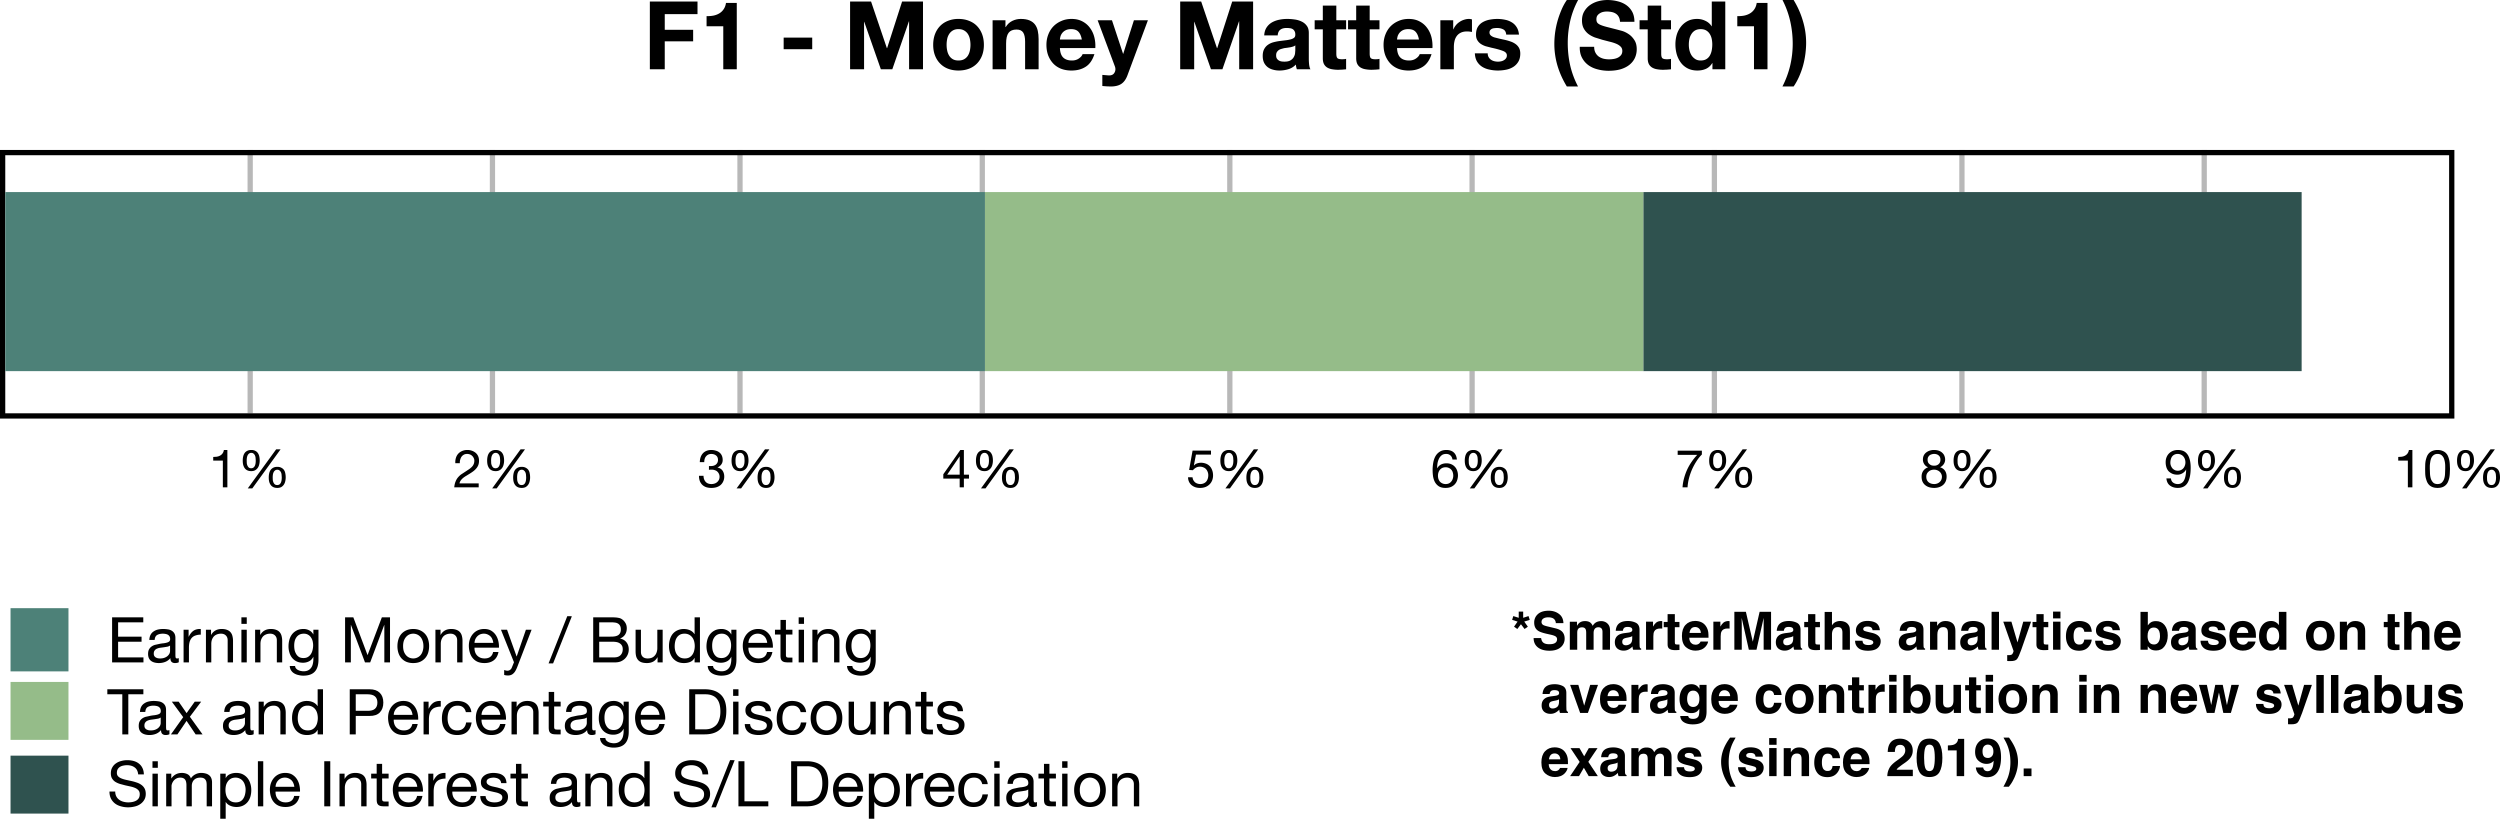
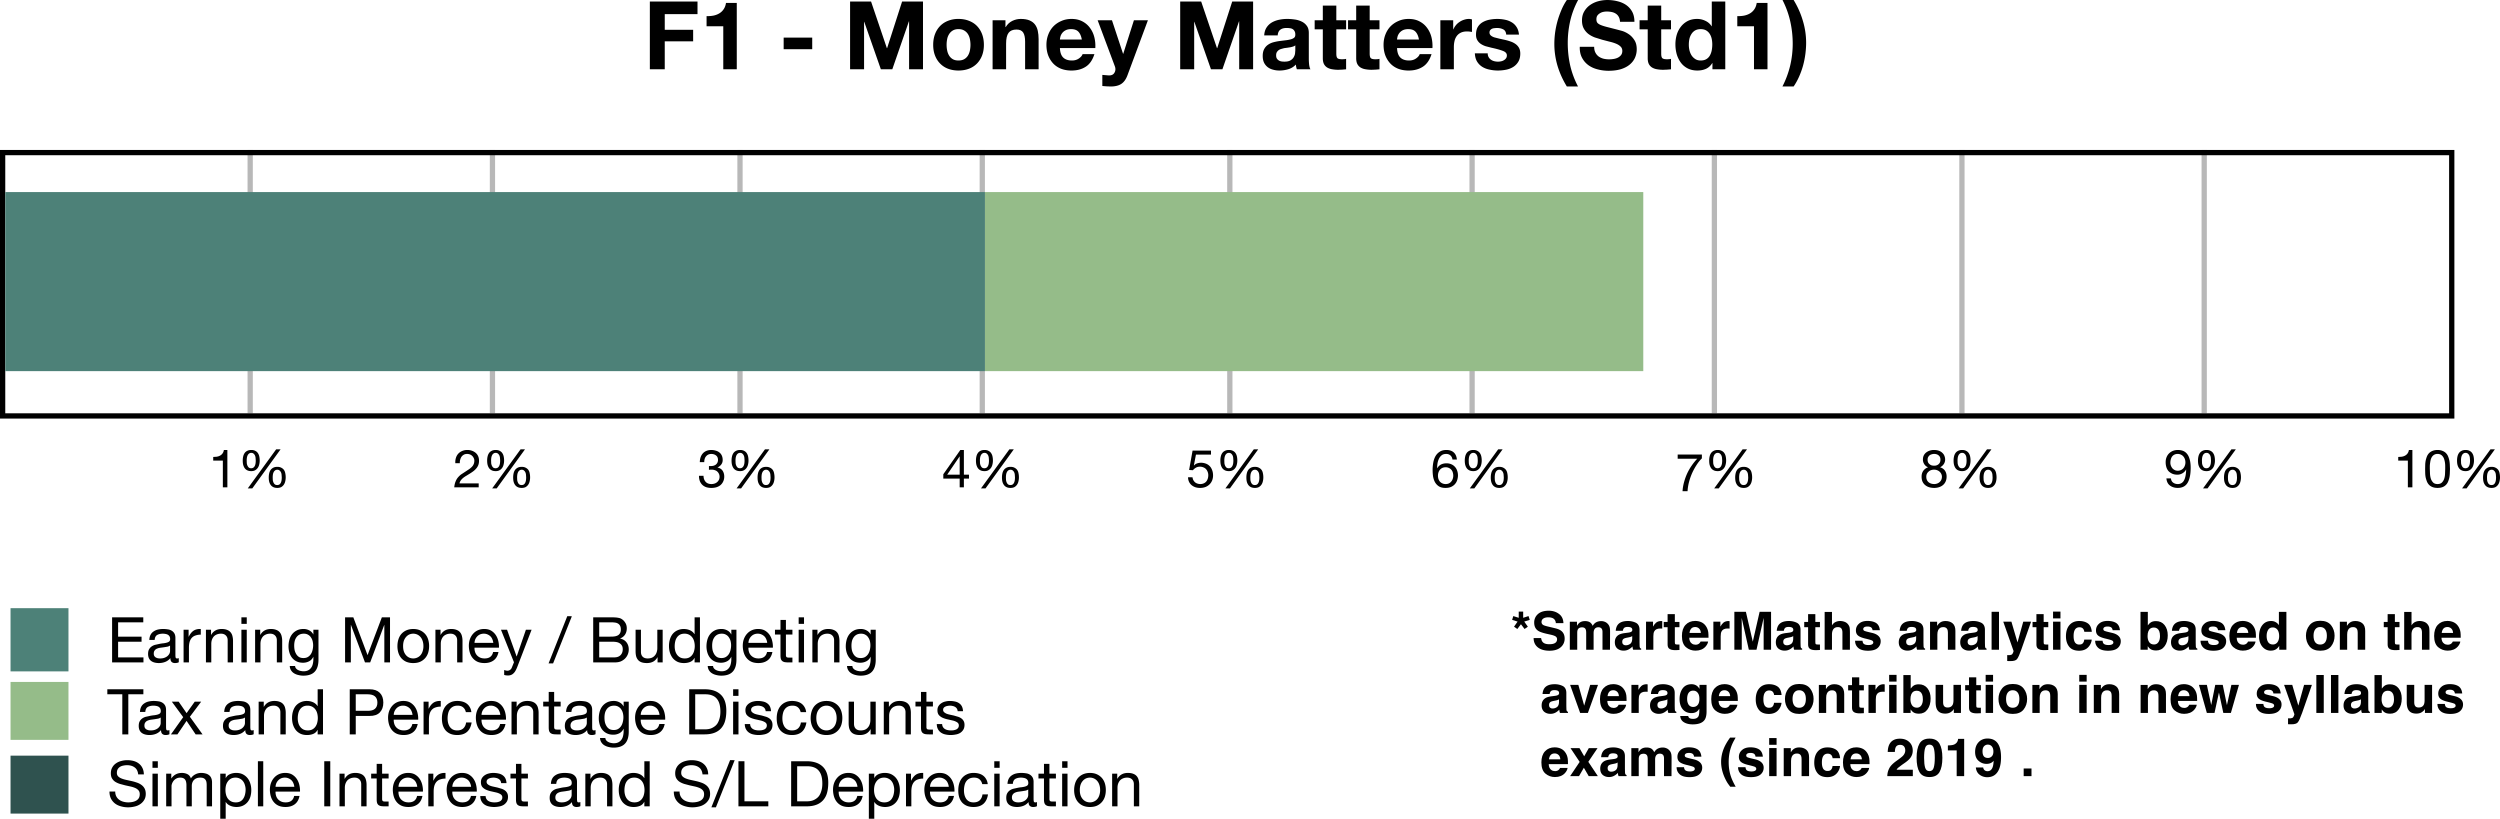
<svg xmlns="http://www.w3.org/2000/svg" width="632.881" height="207.272" viewBox="0 0 474.661 155.454">
  <style>.B{clip-rule:nonzero}.C{fill-rule:nonzero}.D{fill-opacity:1}</style>
  <defs>
    <path d="M2.875-7.609V0h1.141v-7.609h2.859v-.953H.031v.953zm0 0" id="A" />
    <path d="M6.266-.031c-.18.102-.422.156-.734.156-.262 0-.469-.074-.625-.219s-.234-.383-.234-.719c-.281.336-.609.574-.984.719S2.91.125 2.484.125c-.281 0-.547-.031-.797-.094s-.469-.16-.656-.297S.695-.578.594-.797.438-1.281.438-1.594c0-.352.055-.641.172-.859A1.65 1.65 0 0 1 1.078-3c.195-.145.422-.254.672-.328l.781-.172c.281-.062.547-.102.797-.125.25-.031.469-.07.656-.125.195-.051.352-.125.469-.219.113-.102.172-.254.172-.453 0-.219-.043-.395-.125-.531a.93.93 0 0 0-.328-.312 1.43 1.43 0 0 0-.453-.141c-.156-.031-.32-.047-.484-.047-.43 0-.789.086-1.078.25-.281.168-.437.48-.469.938H.672c.02-.383.098-.707.234-.969a1.7 1.7 0 0 1 .578-.641c.238-.164.508-.285.813-.359.313-.07.645-.109 1-.109a5.82 5.82 0 0 1 .828.063c.281.031.531.109.75.234.227.125.41.305.547.531.133.219.203.512.203.875v3.188c0 .242.016.418.047.531s.125.172.281.172c.082 0 .188-.02.313-.062zM4.609-3.203a1.38 1.38 0 0 1-.5.219l-.656.109-.703.094a2.33 2.33 0 0 0-.625.172c-.18.074-.324.188-.437.344-.117.148-.172.344-.172.594 0 .168.031.313.094.438.07.117.16.211.266.281a1.8 1.8 0 0 0 .375.156c.145.031.301.047.469.047.332 0 .617-.047.859-.141s.43-.207.578-.344c.156-.145.27-.297.344-.453a1.2 1.2 0 0 0 .109-.469zm0 0" id="B" />
    <path d="M.828-8.562V0h1.016v-8.562zm0 0" id="C" />
    <path d="M5.078-3.703H1.516a1.93 1.93 0 0 1 .141-.672c.094-.207.211-.391.359-.547a1.71 1.71 0 0 1 .547-.391 1.8 1.8 0 0 1 .719-.141c.258 0 .492.047.703.141.219.094.406.219.563.375s.273.344.359.563c.094.211.148.434.172.672zm.984 1.734H5.047c-.086.406-.266.715-.547.922-.273.199-.625.297-1.062.297-.336 0-.625-.055-.875-.172a1.83 1.83 0 0 1-.609-.453c-.156-.187-.273-.398-.344-.641a2.36 2.36 0 0 1-.094-.781h4.641a4.37 4.37 0 0 0-.109-1.187 3.39 3.39 0 0 0-.453-1.141c-.219-.352-.512-.645-.875-.875s-.824-.344-1.375-.344c-.418 0-.809.078-1.172.234a2.66 2.66 0 0 0-.922.672c-.262.293-.465.637-.609 1.031-.137.387-.203.813-.203 1.281.008.48.078.918.203 1.313s.313.742.563 1.031a2.49 2.49 0 0 0 .906.672c.363.156.797.234 1.297.234.707 0 1.289-.172 1.75-.516.469-.352.77-.879.906-1.578zm0 0" id="D" />
    <path d="M.938-8.562V0h5.953v-.953H2.078v-2.969h4.453v-.969H2.078v-2.719h4.781v-.953zm0 0" id="E" />
    <path d="M.734-6.203V0H1.75v-2.766c0-.395.035-.742.109-1.047.082-.312.211-.578.391-.797a1.55 1.55 0 0 1 .703-.484A2.88 2.88 0 0 1 4-5.266v-1.078c-.555-.02-1.012.09-1.375.328-.355.242-.656.617-.906 1.125h-.031v-1.312zm0 0" id="F" />
    <path d="M.766-6.203V0h1.016v-3.5c0-.281.035-.535.109-.766.082-.238.195-.445.344-.625.156-.176.348-.312.578-.406.227-.102.5-.156.813-.156.395 0 .703.117.922.344.227.219.344.523.344.906V0h1.016v-4.078c0-.332-.039-.633-.109-.906a1.69 1.69 0 0 0-.344-.719c-.168-.207-.391-.363-.672-.469-.273-.113-.609-.172-1.016-.172-.918 0-1.59.375-2.016 1.125h-.016v-.984zm0 0" id="G" />
    <path d="M1.844-7.312v-1.25H.828v1.25zM.828-6.203V0h1.016v-6.203zm0 0" id="H" />
    <path d="M6.125-.531v-5.672h-.969v.891h-.016c-.18-.344-.434-.598-.766-.766-.324-.176-.684-.266-1.078-.266-.531 0-.984.105-1.359.313a2.58 2.58 0 0 0-.891.781c-.219.313-.375.664-.469 1.047a4.77 4.77 0 0 0-.141 1.125 4.14 4.14 0 0 0 .172 1.219c.113.375.285.711.516 1a2.44 2.44 0 0 0 .859.672c.352.168.758.25 1.219.25.395 0 .77-.086 1.125-.266.363-.187.633-.473.813-.859h.016v.422a3.86 3.86 0 0 1-.109.938c-.062.289-.172.535-.328.734a1.52 1.52 0 0 1-.578.484c-.23.113-.512.172-.844.172-.168 0-.344-.023-.531-.062-.18-.031-.344-.09-.5-.172a1.22 1.22 0 0 1-.406-.312c-.105-.125-.164-.277-.172-.453H.672c.02.332.109.613.266.844.156.238.352.426.594.563.25.145.523.25.828.313a3.86 3.86 0 0 0 .875.109c1 0 1.727-.258 2.188-.766.469-.5.703-1.262.703-2.281zM3.266-.828c-.336 0-.617-.066-.844-.203-.219-.145-.398-.332-.531-.562a2.53 2.53 0 0 1-.297-.75c-.055-.281-.078-.562-.078-.844 0-.301.031-.586.094-.859a2.2 2.2 0 0 1 .328-.719c.145-.207.332-.375.563-.5.238-.125.52-.187.844-.187s.594.07.813.203c.227.125.41.297.547.516.145.211.25.445.313.703a3.42 3.42 0 0 1 .094.797c0 .293-.039.586-.109.875-.062.281-.168.539-.312.766a1.77 1.77 0 0 1-.578.563c-.23.137-.512.203-.844.203zm0 0" id="I" />
    <path d="M.953-8.562V0h1.094v-7.125h.016L4.734 0h.984l2.672-7.125h.016V0h1.078v-8.562H7.938L5.219-1.375 2.516-8.562zm0 0" id="J" />
    <path d="M1.516-3.094c0-.375.047-.707.141-1 .102-.289.242-.535.422-.734a1.75 1.75 0 0 1 .609-.469c.238-.102.488-.156.75-.156a1.84 1.84 0 0 1 .75.156 1.77 1.77 0 0 1 .625.469c.176.199.313.445.406.734.102.293.156.625.156 1a3.02 3.02 0 0 1-.156 1 1.99 1.99 0 0 1-.406.734 1.77 1.77 0 0 1-.625.453 1.78 1.78 0 0 1-.75.156 1.83 1.83 0 0 1-.75-.156c-.23-.102-.434-.254-.609-.453s-.32-.441-.422-.734c-.094-.289-.141-.625-.141-1zm-1.078 0c0 .461.063.887.188 1.281.125.387.313.727.563 1.016a2.69 2.69 0 0 0 .953.688 3.41 3.41 0 0 0 1.297.234c.5 0 .93-.078 1.297-.234.375-.164.691-.395.953-.687a2.81 2.81 0 0 0 .578-1.016c.125-.395.188-.82.188-1.281a4.25 4.25 0 0 0-.187-1.281c-.125-.395-.32-.738-.578-1.031a2.83 2.83 0 0 0-.953-.687c-.367-.164-.797-.25-1.297-.25-.48 0-.914.086-1.297.25a2.79 2.79 0 0 0-.953.688c-.25.293-.437.637-.562 1.031a4.25 4.25 0 0 0-.187 1.281zm0 0" id="K" />
    <path d="M3.203.828c-.117.301-.234.555-.359.766a1.87 1.87 0 0 1-.391.5c-.137.133-.293.234-.469.297-.168.063-.359.094-.578.094a2.43 2.43 0 0 1-.375-.031 1.26 1.26 0 0 1-.328-.078v-.937c.082.039.18.07.297.094a1.13 1.13 0 0 0 .297.047c.207 0 .379-.055.516-.156.145-.094.254-.23.328-.406l.422-1.047L.094-6.203H1.25l1.813 5.078h.016l1.75-5.078h1.078zm0 0" id="L" />
    <path d="M3.344-8.766L-.203.188h.859l3.563-8.953zm0 0" id="M" />
    <path d="M2.078-4.891v-2.719h2.281a4.98 4.98 0 0 1 .703.047c.219.023.41.086.578.188.164.094.297.23.391.406.102.18.156.418.156.719 0 .461-.148.805-.437 1.031-.281.219-.746.328-1.391.328zM.938-8.562V0h4.141c.426 0 .801-.066 1.125-.203.32-.145.594-.332.813-.562s.383-.488.5-.781.172-.594.172-.906c0-.531-.141-.977-.422-1.344-.281-.375-.687-.617-1.219-.734v-.016c.406-.156.719-.398.938-.734s.328-.727.328-1.187c0-.426-.102-.785-.297-1.078-.187-.301-.422-.535-.703-.703-.125-.082-.281-.145-.469-.187a5.77 5.77 0 0 0-.578-.094l-.641-.031h-.578zM2.078-.953v-2.969h2.609a3.91 3.91 0 0 1 .688.063c.227.043.426.121.594.234.176.105.316.25.422.438.102.18.156.406.156.688 0 .48-.148.859-.437 1.141-.281.273-.672.406-1.172.406zm0 0" id="N" />
    <path d="M5.906 0v-6.203H4.891v3.5a2.39 2.39 0 0 1-.125.781c-.074.23-.187.434-.344.609-.148.18-.336.32-.562.422-.23.094-.5.141-.812.141-.398 0-.711-.109-.937-.328-.219-.227-.328-.535-.328-.922v-4.203H.766v4.078c0 .336.031.641.094.922a1.86 1.86 0 0 0 .359.719c.164.199.383.352.656.453.281.102.625.156 1.031.156.457 0 .852-.09 1.188-.266s.609-.457.828-.844h.016V0zm0 0" id="O" />
    <path d="M1.516-3.047c0-.301.031-.598.094-.891s.164-.547.313-.766A1.62 1.62 0 0 1 2.5-5.25c.238-.133.531-.203.875-.203a1.83 1.83 0 0 1 .891.203c.25.137.453.313.609.531.156.211.27.461.344.75.07.281.109.574.109.875 0 .293-.039.578-.109.859-.062.273-.172.523-.328.75a1.68 1.68 0 0 1-.578.531c-.242.137-.531.203-.875.203-.336 0-.625-.062-.875-.187a1.81 1.81 0 0 1-.594-.516 2.19 2.19 0 0 1-.344-.734c-.074-.281-.109-.566-.109-.859zM6.313 0v-8.562H5.297v3.188h-.031c-.117-.187-.258-.344-.422-.469a1.99 1.99 0 0 0-.516-.297c-.18-.07-.359-.125-.547-.156s-.359-.047-.516-.047a2.84 2.84 0 0 0-1.25.266 2.55 2.55 0 0 0-.891.688c-.23.293-.402.637-.516 1.031-.117.387-.172.797-.172 1.234 0 .449.055.871.172 1.266.125.387.301.73.531 1.031.238.293.535.527.891.703.352.164.77.25 1.25.25.438 0 .832-.074 1.188-.219.363-.156.629-.406.797-.75h.031V0zm0 0" id="P" />
    <path d="M2.188-6.203v-1.859H1.156v1.859H.109v.906h1.047v3.938c0 .293.023.527.078.703A.86.86 0 0 0 1.5-.25a1.17 1.17 0 0 0 .469.203A4.14 4.14 0 0 0 2.641 0h.781v-.906h-.469a3.63 3.63 0 0 1-.391-.016C2.457-.93 2.379-.957 2.328-1s-.09-.094-.109-.156c-.023-.07-.031-.172-.031-.297v-3.844h1.234v-.906zm0 0" id="Q" />
    <path d="M2.438-3.266L.109 0h1.234l1.734-2.562L4.797 0h1.313L3.703-3.344l2.141-2.859H4.625L3.078-4.031l-1.5-2.172H.281zm0 0" id="R" />
    <path d="M2.078-4.469v-3.141h2.234c.645 0 1.117.137 1.422.406s.453.664.453 1.172-.152.902-.453 1.172-.777.402-1.422.391zM.938-8.562V0h1.141v-3.5h2.609c.863.012 1.516-.207 1.953-.656.445-.457.672-1.082.672-1.875 0-.801-.227-1.422-.672-1.859-.437-.445-1.09-.672-1.953-.672zm0 0" id="S" />
    <path d="M4.984-4.219h1.047c-.043-.363-.141-.676-.297-.937a2.09 2.09 0 0 0-.578-.672c-.23-.176-.5-.305-.812-.391-.305-.082-.633-.125-.984-.125-.492 0-.918.09-1.281.266a2.57 2.57 0 0 0-.922.703c-.242.293-.422.641-.547 1.047-.117.406-.172.84-.172 1.297 0 .469.055.902.172 1.297a2.85 2.85 0 0 0 .547 1c.25.273.555.484.922.641.363.145.785.219 1.266.219.789 0 1.414-.203 1.875-.609.457-.414.742-1.008.859-1.781H5.031c-.062.48-.242.855-.531 1.125-.281.262-.672.391-1.172.391-.324 0-.605-.062-.844-.187a1.7 1.7 0 0 1-.562-.516c-.137-.219-.242-.461-.312-.734-.062-.27-.094-.551-.094-.844 0-.301.031-.598.094-.891.063-.301.164-.562.313-.781.145-.227.344-.41.594-.547s.555-.203.922-.203c.438 0 .781.109 1.031.328.258.219.43.523.516.906zm0 0" id="T" />
    <path d="M2.078-.953v-6.656H4c.52 0 .961.078 1.328.234a2.07 2.07 0 0 1 .875.641c.227.281.395.625.5 1.031s.156.867.156 1.375c0 .523-.059.969-.172 1.344-.105.375-.242.688-.406.938a2.14 2.14 0 0 1-.578.578 2.84 2.84 0 0 1-.641.344 2.84 2.84 0 0 1-.625.141 3.79 3.79 0 0 1-.469.031zM.938-8.562V0h2.938c.707 0 1.32-.098 1.844-.297A3.2 3.2 0 0 0 7-1.156a3.48 3.48 0 0 0 .75-1.406c.156-.562.234-1.203.234-1.922 0-1.375-.355-2.395-1.062-3.062-.711-.676-1.727-1.016-3.047-1.016zm0 0" id="U" />
    <path d="M1.391-1.953H.375c.008.387.086.715.234.984.145.262.336.477.578.641s.516.281.828.344A4.47 4.47 0 0 0 3 .125a4.77 4.77 0 0 0 .938-.094 2.41 2.41 0 0 0 .859-.297 1.89 1.89 0 0 0 .609-.609c.156-.25.234-.562.234-.937 0-.289-.059-.535-.172-.734-.117-.207-.266-.375-.453-.5a2.22 2.22 0 0 0-.656-.312l-.75-.219-.719-.156c-.242-.051-.461-.113-.656-.187-.187-.082-.344-.18-.469-.297a.56.56 0 0 1-.187-.437c0-.156.039-.285.125-.391s.188-.18.313-.234a1.4 1.4 0 0 1 .422-.125c.156-.031.313-.047.469-.047a2.01 2.01 0 0 1 .484.063 1.38 1.38 0 0 1 .453.172c.145.086.258.195.344.328.082.125.133.289.156.484h1.016c-.023-.375-.102-.687-.234-.937s-.32-.445-.547-.594c-.23-.156-.496-.258-.797-.312a4.66 4.66 0 0 0-.969-.094 3.4 3.4 0 0 0-.828.109 2.21 2.21 0 0 0-.734.313 1.74 1.74 0 0 0-.547.547C.566-5.156.5-4.891.5-4.578c0 .398.098.711.297.938.207.219.457.391.75.516a5.18 5.18 0 0 0 .984.297l.969.219c.301.086.551.195.75.328a.67.67 0 0 1 .313.594c0 .199-.055.359-.156.484-.094.125-.215.219-.359.281a2.26 2.26 0 0 1-.484.141c-.18.023-.344.031-.5.031a2.83 2.83 0 0 1-.609-.062c-.199-.039-.375-.109-.531-.203s-.281-.219-.375-.375-.148-.344-.156-.562zm0 0" id="V" />
    <path d="M5.891-6.062h1.078c-.012-.469-.102-.867-.266-1.203a2.36 2.36 0 0 0-.672-.844c-.281-.227-.617-.395-1-.5-.375-.102-.781-.156-1.219-.156a4.34 4.34 0 0 0-1.141.156c-.375.094-.711.246-1 .453a2.22 2.22 0 0 0-.703.781c-.18.313-.266.684-.266 1.109 0 .398.078.727.234.984s.363.477.625.641c.258.156.551.289.875.391l1 .266 1 .219a4.98 4.98 0 0 1 .891.281c.258.117.469.266.625.453.156.18.234.418.234.719 0 .313-.062.57-.187.766a1.34 1.34 0 0 1-.5.469c-.211.117-.445.199-.703.25s-.523.078-.781.078c-.312 0-.625-.039-.937-.125-.305-.082-.57-.207-.797-.375s-.414-.379-.547-.641-.203-.566-.203-.922H.438c0 .512.094.961.281 1.344.195.375.457.688.781.938.32.242.695.418 1.125.531.426.125.879.188 1.359.188A5.16 5.16 0 0 0 5.172.047c.395-.082.75-.227 1.063-.437.32-.207.582-.473.781-.797.207-.32.313-.711.313-1.172 0-.414-.078-.766-.234-1.047s-.367-.508-.625-.687c-.262-.187-.559-.332-.891-.437-.324-.113-.656-.207-1-.281l-1-.219c-.324-.07-.617-.16-.875-.266s-.469-.238-.625-.406-.234-.379-.234-.641c0-.281.051-.516.156-.703.113-.187.258-.336.438-.453a1.85 1.85 0 0 1 .625-.234c.227-.051.461-.078.703-.078.594 0 1.078.141 1.453.422.383.273.609.715.672 1.328zm0 0" id="W" />
    <path d="M.766-6.203V0h1.016v-3.859c0-.125.031-.273.094-.453a1.97 1.97 0 0 1 .281-.516c.133-.176.305-.32.516-.437.219-.125.473-.187.766-.187.238 0 .43.039.578.109.145.063.258.156.344.281a1.05 1.05 0 0 1 .188.438 2.48 2.48 0 0 1 .063.563V0h1.016v-3.859c0-.477.141-.863.422-1.156.289-.289.691-.437 1.203-.437.25 0 .453.039.609.109s.273.172.359.297a1.05 1.05 0 0 1 .188.438c.031.168.047.352.047.547V0h1.016v-4.547c0-.32-.055-.598-.156-.828-.094-.227-.234-.41-.422-.547-.18-.145-.391-.25-.641-.312a3.11 3.11 0 0 0-.844-.109 2.31 2.31 0 0 0-1.125.281 2.11 2.11 0 0 0-.828.766c-.125-.383-.344-.656-.656-.812s-.664-.234-1.047-.234c-.867 0-1.531.352-2 1.047h-.016v-.906zm0 0" id="X" />
    <path d="M.797-6.203v8.563h1.031V-.828h.016c.113.188.254.344.422.469.164.117.336.211.516.281a2.75 2.75 0 0 0 .563.156c.188.031.359.047.516.047.469 0 .879-.086 1.234-.25a2.53 2.53 0 0 0 .891-.687c.238-.289.414-.629.531-1.016.113-.395.172-.812.172-1.25 0-.445-.062-.863-.187-1.25-.117-.395-.293-.738-.531-1.031a2.71 2.71 0 0 0-.891-.719c-.355-.176-.773-.266-1.25-.266a2.97 2.97 0 0 0-1.187.234c-.367.156-.633.406-.797.75h-.016v-.844zm4.813 3.047c0 .305-.039.602-.109.891-.062.281-.168.539-.312.766-.137.23-.324.414-.562.547s-.531.203-.875.203c-.355 0-.656-.066-.906-.203a1.79 1.79 0 0 1-.609-.516c-.156-.219-.273-.469-.344-.75-.074-.289-.109-.586-.109-.891 0-.289.031-.57.094-.844.07-.281.188-.531.344-.75a1.77 1.77 0 0 1 .594-.547c.238-.133.531-.203.875-.203.32 0 .602.07.844.203a1.63 1.63 0 0 1 .609.516c.156.211.27.453.344.734a2.92 2.92 0 0 1 .125.844zm0 0" id="Y" />
    <path d="M.984-8.562V0h1.141v-8.562zm0 0" id="Z" />
    <path d="M.938-8.562V0h5.672v-.953H2.078v-7.609zm0 0" id="a" />
    <path d="M3.391-2.406H1.016l2.359-3.469h.016zm.797 0v-4.687h-.672L.281-2.484v.828h3.109V0h.797v-1.656h.969v-.75zm0 0" id="b" />
    <path d="M1.313-3.484v-.578a5.74 5.74 0 0 1 .063-.625c.031-.219.07-.426.125-.625a1.86 1.86 0 0 1 .25-.516c.113-.156.254-.281.422-.375s.367-.141.609-.141.441.047.609.141.301.219.406.375a1.51 1.51 0 0 1 .25.516 3.94 3.94 0 0 1 .141.625c.031.211.047.418.047.625v.578l-.031.891c-.012.336-.062.648-.156.938a1.74 1.74 0 0 1-.437.734c-.199.199-.477.297-.828.297-.367 0-.648-.098-.844-.297-.199-.207-.344-.453-.437-.734-.086-.289-.137-.602-.156-.937l-.031-.891zm-.891 0l.016.813c.008.281.039.559.094.828.063.262.141.512.234.75.102.242.238.449.406.625.176.18.395.32.656.422.27.102.586.156.953.156.375 0 .691-.055.953-.156a1.73 1.73 0 0 0 .641-.422c.176-.176.313-.383.406-.625a3.99 3.99 0 0 0 .234-.75c.051-.27.082-.547.094-.828l.031-.812-.031-.797a5.84 5.84 0 0 0-.094-.828c-.055-.27-.133-.523-.234-.766a1.86 1.86 0 0 0-.406-.625c-.168-.176-.387-.316-.656-.422-.262-.113-.574-.172-.937-.172s-.684.059-.953.172a1.94 1.94 0 0 0-.656.422 2.13 2.13 0 0 0-.406.625c-.094.242-.172.496-.234.766a4.89 4.89 0 0 0-.094.828l-.016.797zm0 0" id="c" />
    <path d="M1.672-5.078a3.47 3.47 0 0 1 .031-.484 1.73 1.73 0 0 1 .125-.469.91.91 0 0 1 .266-.359c.113-.102.266-.156.453-.156s.332.055.438.156a.95.95 0 0 1 .266.359c.063.148.098.305.109.469l.031.469c0 .156-.012.324-.031.5a1.8 1.8 0 0 1-.125.469.92.92 0 0 1-.266.359c-.117.094-.266.141-.453.141s-.34-.047-.453-.141c-.105-.102-.187-.223-.25-.359a1.66 1.66 0 0 1-.125-.469l-.016-.484zm-.75.016c0 .273.023.527.078.766.063.242.156.453.281.641a1.26 1.26 0 0 0 .5.422c.207.105.461.156.766.156.289 0 .535-.055.734-.172a1.49 1.49 0 0 0 .484-.437 1.76 1.76 0 0 0 .281-.641c.063-.25.094-.504.094-.766 0-.27-.027-.523-.078-.766a1.76 1.76 0 0 0-.266-.641c-.117-.176-.277-.316-.484-.422-.199-.113-.453-.172-.766-.172s-.574.059-.781.172c-.211.105-.375.25-.5.438s-.215.406-.266.656c-.055.242-.078.496-.078.766zm5.688 3.188a3.47 3.47 0 0 1 .031-.484 1.53 1.53 0 0 1 .125-.469.91.91 0 0 1 .266-.359c.113-.102.266-.156.453-.156s.332.055.438.156a.95.95 0 0 1 .266.359c.063.137.098.293.109.469l.031.469c0 .156-.012.324-.031.5a1.8 1.8 0 0 1-.125.469.92.92 0 0 1-.266.359c-.117.086-.266.125-.453.125S7.113-.484 7-.578a.97.97 0 0 1-.25-.359 1.66 1.66 0 0 1-.125-.469l-.016-.469zm-.75.016c0 .273.023.527.078.766a1.87 1.87 0 0 0 .281.625 1.26 1.26 0 0 0 .5.422c.207.102.461.156.766.156.289 0 .535-.055.734-.156a1.49 1.49 0 0 0 .484-.437 1.76 1.76 0 0 0 .281-.641c.063-.25.094-.504.094-.766 0-.27-.027-.523-.078-.766-.043-.25-.125-.461-.25-.641s-.293-.316-.5-.422c-.199-.113-.453-.172-.766-.172s-.574.059-.781.172c-.199.105-.367.25-.5.438-.125.188-.215.406-.266.656-.055.242-.078.496-.078.766zm1.406-5.359L1.875.203h.859l5.375-7.422zm0 0" id="d" />
    <path d="M.438-4.578h.859a2.08 2.08 0 0 1 .063-.641 1.9 1.9 0 0 1 .234-.562c.113-.164.258-.301.438-.406s.391-.156.641-.156c.188 0 .363.031.531.094a1.23 1.23 0 0 1 .422.266 1.33 1.33 0 0 1 .297.406c.082.156.125.328.125.516 0 .25-.043.469-.125.656a1.51 1.51 0 0 1-.344.516 3.57 3.57 0 0 1-.562.469l-.781.516-.719.469c-.219.168-.422.367-.609.594-.18.219-.324.48-.437.781C.352-.77.273-.414.234 0h4.641v-.75H1.234c.039-.219.125-.41.25-.578.133-.176.289-.336.469-.484a5.33 5.33 0 0 1 .609-.406l.656-.406c.219-.133.43-.281.641-.437a3.28 3.28 0 0 0 .547-.516c.164-.187.297-.398.391-.641s.141-.516.141-.828c0-.332-.059-.625-.172-.875a1.73 1.73 0 0 0-.484-.641 2.27 2.27 0 0 0-.703-.391c-.262-.094-.547-.141-.859-.141a2.38 2.38 0 0 0-1 .203c-.293.125-.539.297-.734.516s-.344.484-.437.797c-.094.305-.133.637-.109 1zm0 0" id="e" />
-     <path d="M5.094-6.234v-.734H.5v.797h3.719c-.375.398-.727.828-1.047 1.297-.324.461-.609.953-.859 1.484-.242.523-.437 1.07-.594 1.641-.156.563-.258 1.148-.297 1.75h.953a8.99 8.99 0 0 1 .266-1.703c.156-.594.352-1.164.594-1.719.25-.551.531-1.066.844-1.547.313-.488.648-.91 1.016-1.266zm0 0" id="f" />
+     <path d="M5.094-6.234H.5v.797h3.719c-.375.398-.727.828-1.047 1.297-.324.461-.609.953-.859 1.484-.242.523-.437 1.07-.594 1.641-.156.563-.258 1.148-.297 1.75h.953a8.99 8.99 0 0 1 .266-1.703c.156-.594.352-1.164.594-1.719.25-.551.531-1.066.844-1.547.313-.488.648-.91 1.016-1.266zm0 0" id="f" />
    <path d="M1.344-1.703H.484c.051.605.273 1.059.672 1.359s.891.453 1.484.453c.863 0 1.488-.328 1.875-.984s.578-1.598.578-2.828c0-.664-.07-1.219-.203-1.656-.125-.437-.297-.781-.516-1.031a1.82 1.82 0 0 0-.766-.547c-.293-.102-.605-.156-.937-.156a2.6 2.6 0 0 0-.953.172c-.281.117-.527.277-.734.484-.199.199-.355.438-.469.719s-.172.594-.172.938.047.668.141.969c.094.293.234.543.422.75.195.199.438.359.719.484.281.117.598.172.953.172.344 0 .66-.086.953-.266a1.74 1.74 0 0 0 .688-.719l.016.016c-.023.93-.164 1.621-.422 2.078a1.27 1.27 0 0 1-1.172.672c-.344 0-.641-.094-.891-.281-.242-.187-.375-.453-.406-.797zm2.75-3.016a1.67 1.67 0 0 1-.109.594c-.062.188-.156.355-.281.5a1.26 1.26 0 0 1-.469.344c-.18.086-.375.125-.594.125-.211 0-.402-.039-.578-.125-.168-.082-.312-.191-.437-.328a1.81 1.81 0 0 1-.281-.484c-.074-.187-.109-.375-.109-.562 0-.219.023-.426.078-.625a1.69 1.69 0 0 1 .234-.547c.113-.156.258-.281.438-.375a1.35 1.35 0 0 1 .641-.141c.238 0 .445.047.625.141.188.086.344.203.469.359A1.5 1.5 0 0 1 4-5.328c.063.188.094.391.094.609zm0 0" id="g" />
    <path d="M3.563 0v-7.094h-.656c-.043.273-.133.496-.266.672-.125.168-.281.305-.469.406-.18.094-.383.164-.609.203-.219.031-.449.047-.687.047v.688h1.828V0zm0 0" id="h" />
    <path d="M2.188-4.047v.719a3.99 3.99 0 0 1 .5-.031c.219 0 .414.031.594.094.188.055.344.137.469.25.133.117.242.262.328.438.082.168.125.359.125.578 0 .211-.043.402-.125.578-.086.168-.199.313-.344.438a1.42 1.42 0 0 1-.484.266 1.87 1.87 0 0 1-.594.094c-.48 0-.852-.145-1.109-.437-.25-.289-.383-.664-.391-1.125H.297a2.86 2.86 0 0 0 .156.984c.113.281.27.523.469.719.207.199.457.352.75.453.301.094.629.141.984.141.332 0 .645-.043.938-.125.301-.094.563-.227.781-.406a1.97 1.97 0 0 0 .516-.687c.133-.27.203-.582.203-.937 0-.426-.105-.797-.312-1.109s-.531-.516-.969-.609v-.016a1.79 1.79 0 0 0 .703-.547 1.39 1.39 0 0 0 .281-.859c0-.332-.059-.617-.172-.859a1.45 1.45 0 0 0-.453-.578c-.187-.156-.418-.27-.687-.344-.262-.082-.543-.125-.844-.125-.355 0-.668.059-.937.172s-.496.273-.672.469-.32.438-.422.719a3.18 3.18 0 0 0-.156.938h.844c0-.207.023-.406.078-.594a1.22 1.22 0 0 1 .25-.484 1.25 1.25 0 0 1 .422-.344 1.32 1.32 0 0 1 .594-.125c.363 0 .664.102.906.297.238.188.359.469.359.844 0 .188-.039.355-.109.5a1.12 1.12 0 0 1-.297.375c-.125.094-.273.168-.437.219a2.07 2.07 0 0 1-.516.063h-.172-.109-.078zm0 0" id="i" />
    <path d="M4.703-6.219v-.75h-3.5L.547-3.297l.719.047c.164-.195.359-.359.578-.484s.469-.187.75-.187c.238 0 .457.043.656.125.195.074.363.184.5.328a1.64 1.64 0 0 1 .313.516 1.67 1.67 0 0 1 .125.641c0 .281-.043.527-.125.734a1.52 1.52 0 0 1-.312.531c-.137.137-.297.242-.484.313s-.383.109-.578.109a1.71 1.71 0 0 1-.578-.094 1.38 1.38 0 0 1-.469-.266 1.74 1.74 0 0 1-.312-.422c-.074-.156-.117-.32-.125-.5H.344c.008.313.07.602.188.859.125.25.289.465.5.641a2.32 2.32 0 0 0 .719.391 2.93 2.93 0 0 0 .859.125 2.83 2.83 0 0 0 1.078-.187c.313-.133.57-.312.781-.531a2.21 2.21 0 0 0 .469-.75c.102-.289.156-.582.156-.875 0-.406-.062-.758-.187-1.062-.117-.312-.277-.566-.484-.766-.211-.207-.453-.359-.734-.453-.281-.102-.578-.156-.891-.156a2.34 2.34 0 0 0-.734.125 1.28 1.28 0 0 0-.578.391l-.031-.031.391-2.031zm0 0" id="j" />
    <path d="M4.141-5.281h.844c-.055-.582-.25-1.031-.594-1.344s-.812-.469-1.406-.469c-.5 0-.918.109-1.25.328-.336.211-.605.492-.812.844-.199.355-.34.762-.422 1.219s-.125.93-.125 1.406c0 .375.023.766.078 1.172.063.398.176.762.344 1.094a2.24 2.24 0 0 0 .75.828c.32.207.742.313 1.266.313.445 0 .82-.074 1.125-.219.313-.156.555-.348.734-.578a1.98 1.98 0 0 0 .391-.766c.082-.281.125-.551.125-.812a2.66 2.66 0 0 0-.156-.906c-.094-.281-.234-.52-.422-.719-.18-.207-.402-.367-.672-.484-.273-.125-.578-.187-.922-.187-.387 0-.73.074-1.031.219-.293.148-.539.387-.734.719l-.016-.031c0-.27.02-.562.063-.875a3.4 3.4 0 0 1 .266-.875c.125-.27.297-.492.516-.672s.508-.266.875-.266c.332 0 .602.102.813.297.207.188.332.445.375.766zM2.859-3.812c.238 0 .445.047.625.141.188.086.336.199.453.344a1.21 1.21 0 0 1 .266.5 2.07 2.07 0 0 1 .094.625 1.79 1.79 0 0 1-.109.609c-.062.188-.156.355-.281.5-.117.148-.262.262-.437.344s-.383.125-.609.125-.437-.039-.625-.125-.344-.191-.469-.328c-.117-.145-.211-.312-.281-.5a2.05 2.05 0 0 1-.094-.625 1.98 1.98 0 0 1 .094-.625 1.5 1.5 0 0 1 .281-.516c.125-.145.273-.258.453-.344.188-.082.398-.125.641-.125zm0 0" id="k" />
    <path d="M1.547-5.25c0-.176.031-.332.094-.469.07-.133.16-.25.266-.344.113-.094.25-.16.406-.203.156-.051.316-.078.484-.078.344 0 .625.094.844.281.227.18.344.449.344.813s-.117.648-.344.844c-.219.199-.496.297-.828.297-.18 0-.344-.02-.5-.062a1.23 1.23 0 0 1-.391-.219 1.05 1.05 0 0 1-.281-.344c-.062-.145-.094-.316-.094-.516zm-.891-.031c0 .324.086.621.266.891a1.42 1.42 0 0 0 .719.578c-.398.148-.703.375-.922.688-.211.305-.312.664-.312 1.078 0 .367.055.684.172.953a1.81 1.81 0 0 0 .516.672c.219.18.473.313.766.406.289.082.609.125.953.125a2.86 2.86 0 0 0 .906-.141 2.17 2.17 0 0 0 .75-.406 1.88 1.88 0 0 0 .5-.672c.125-.27.188-.582.188-.937 0-.437-.105-.805-.312-1.109-.199-.301-.512-.52-.937-.656a1.7 1.7 0 0 0 .703-.594 1.52 1.52 0 0 0 .266-.875c0-.227-.043-.445-.125-.656-.074-.219-.199-.41-.375-.578-.168-.176-.387-.316-.656-.422s-.602-.156-.984-.156a2.54 2.54 0 0 0-.797.125 2.22 2.22 0 0 0-.672.359 1.65 1.65 0 0 0-.453.563c-.105.219-.156.477-.156.766zM1.297-2c0-.207.035-.395.109-.562.082-.164.191-.305.328-.422.133-.125.289-.219.469-.281.188-.062.383-.094.594-.094.195 0 .383.039.563.109.176.063.332.156.469.281a1.24 1.24 0 0 1 .313.422c.082.168.125.344.125.531 0 .211-.039.398-.109.563a1.34 1.34 0 0 1-.312.438c-.125.117-.277.211-.453.281s-.371.109-.578.109c-.437 0-.805-.117-1.094-.359-.281-.25-.422-.586-.422-1.016zm0 0" id="l" />
    <path d="M1.234-12.859V0h2.828v-5.312h5.391V-7.5H4.063v-2.969h6.219v-2.391zm0 0" id="m" />
    <path d="M7.063 0v-12.594H5.016c-.074.48-.227.883-.453 1.203a2.55 2.55 0 0 1-.828.781c-.336.199-.711.34-1.125.422-.406.074-.836.105-1.281.094v1.922H4.5V0zm0 0" id="n" />
    <path d="M.953-6.016v2.203h5.422v-2.203zm0 0" id="o" />
    <path d="M1.234-12.859V0h2.656v-9.016h.031L7.078 0H9.25l3.156-9.109h.031V0h2.641v-12.859h-3.969L8.266-4.016h-.047l-3-8.844zm0 0" id="p" />
    <path d="M3.234-4.641c0-.375.035-.738.109-1.094a2.62 2.62 0 0 1 .375-.953 2.02 2.02 0 0 1 .688-.672c.289-.176.648-.266 1.078-.266.438 0 .801.09 1.094.266a2.03 2.03 0 0 1 .703.672c.176.273.301.59.375.953.07.355.109.719.109 1.094 0 .367-.039.727-.109 1.078s-.199.68-.375.969c-.18.281-.414.508-.703.672s-.656.25-1.094.25c-.43 0-.789-.082-1.078-.25-.281-.164-.512-.391-.687-.672a2.88 2.88 0 0 1-.375-.969c-.074-.352-.109-.711-.109-1.078zm-2.547 0c0 .742.113 1.414.344 2.016.227.594.551 1.105.969 1.531a4.11 4.11 0 0 0 1.5.984c.594.227 1.254.344 1.984.344.738 0 1.406-.117 2-.344A4.14 4.14 0 0 0 9-1.094c.414-.426.738-.937.969-1.531.227-.602.344-1.273.344-2.016 0-.75-.117-1.426-.344-2.031S9.414-7.789 9-8.219s-.922-.754-1.516-.984c-.594-.238-1.262-.359-2-.359a5.28 5.28 0 0 0-1.984.359c-.586.23-1.086.559-1.5.984s-.742.945-.969 1.547S.688-5.391.688-4.641zm0 0" id="q" />
    <path d="M.969-9.312V0h2.563v-4.875c0-.945.156-1.629.469-2.047s.816-.625 1.516-.625c.602 0 1.023.195 1.266.578.238.375.359.949.359 1.719V0h2.563v-5.719c0-.582-.055-1.109-.156-1.578-.105-.477-.281-.879-.531-1.203-.25-.332-.594-.594-1.031-.781s-1-.281-1.687-.281c-.543 0-1.074.125-1.594.375-.512.25-.93.641-1.25 1.172h-.047v-1.297zm0 0" id="r" />
    <path d="M7.234-5.656H3.078c.008-.176.047-.379.109-.609.07-.227.188-.441.344-.641a1.91 1.91 0 0 1 .656-.516c.27-.133.609-.203 1.016-.203.625 0 1.086.168 1.391.5.313.336.523.824.641 1.469zM3.078-4.031h6.719c.039-.719-.023-1.406-.187-2.062-.168-.664-.445-1.254-.828-1.766-.375-.52-.855-.93-1.437-1.234-.586-.312-1.273-.469-2.062-.469-.711 0-1.355.133-1.937.391-.586.25-1.09.594-1.516 1.031-.418.438-.742.961-.969 1.563-.23.594-.344 1.242-.344 1.938 0 .719.109 1.383.328 1.984.227.594.547 1.109.953 1.547.406.43.898.762 1.484 1 .594.227 1.258.344 2 .344 1.051 0 1.945-.238 2.688-.719.75-.477 1.301-1.273 1.656-2.391h-2.25c-.086.281-.312.555-.687.813-.367.262-.809.391-1.328.391-.719 0-1.273-.187-1.656-.562s-.594-.973-.625-1.797zm0 0" id="s" />
    <path d="M5.563 1.156L9.453-9.312H6.797L4.766-2.937h-.031L2.625-9.312H-.094L3.172-.578A1.57 1.57 0 0 1 3.281 0a1.27 1.27 0 0 1-.25.75c-.156.227-.406.363-.75.406a4.82 4.82 0 0 1-.75-.031l-.734-.062v2.109l.781.063.781.031c.875 0 1.555-.168 2.047-.5.488-.324.875-.859 1.156-1.609zm0 0" id="t" />
    <path d="M.859-6.437c.039-.602.191-1.102.453-1.5a3.03 3.03 0 0 1 1-.953c.414-.238.879-.41 1.391-.516s1.02-.156 1.531-.156c.469 0 .941.039 1.422.109.477.063.914.195 1.313.391.395.188.719.453.969.797.258.336.391.789.391 1.359v4.844a10.82 10.82 0 0 0 .063 1.203c.051.387.133.672.25.859H7.063c-.055-.145-.094-.289-.125-.437-.031-.156-.055-.312-.062-.469-.406.43-.887.727-1.437.891S4.32.234 3.75.234c-.449 0-.867-.059-1.25-.172a2.72 2.72 0 0 1-1.016-.5 2.44 2.44 0 0 1-.672-.859C.656-1.641.578-2.051.578-2.531c0-.531.094-.969.281-1.312s.426-.613.719-.812c.289-.207.625-.363 1-.469a10.2 10.2 0 0 1 1.141-.234L4.859-5.5a6.54 6.54 0 0 0 .984-.172c.289-.07.52-.176.688-.312s.242-.336.234-.609c0-.27-.047-.484-.141-.641-.086-.164-.203-.297-.359-.391-.148-.094-.32-.148-.516-.172a4.15 4.15 0 0 0-.641-.047c-.5 0-.898.109-1.187.328-.293.211-.461.57-.5 1.078zm5.906 1.891a1.09 1.09 0 0 1-.406.219c-.156.055-.328.102-.516.141l-.594.094-.609.078-.562.156c-.187.055-.352.133-.484.234s-.25.234-.344.391c-.086.156-.125.355-.125.594 0 .23.039.422.125.578a1.21 1.21 0 0 0 .344.359c.145.094.313.164.5.203.195.031.398.047.609.047.5 0 .883-.082 1.156-.25.281-.176.484-.379.609-.609.133-.227.219-.461.25-.703l.047-.578zm0 0" id="u" />
    <path d="M4.219-9.312v-2.781H1.656v2.781H.109v1.719h1.547v5.484c0 .469.078.852.234 1.141a1.67 1.67 0 0 0 .641.656A2.58 2.58 0 0 0 3.469 0c.352.063.727.094 1.125.094l.766-.031L6.078 0v-1.984a1.88 1.88 0 0 1-.375.063 4.42 4.42 0 0 1-.406.016c-.437 0-.73-.07-.875-.219-.137-.145-.203-.43-.203-.859v-4.609h1.859v-1.719zm0 0" id="v" />
    <path d="M.969-9.312V0h2.563v-4.187c0-.426.039-.816.125-1.172a2.55 2.55 0 0 1 .422-.953 2.04 2.04 0 0 1 .781-.641c.32-.156.719-.234 1.188-.234.156 0 .316.012.484.031l.438.063v-2.375c-.211-.062-.398-.094-.562-.094-.324 0-.637.055-.937.156A3.12 3.12 0 0 0 4.625-9a3.04 3.04 0 0 0-.703.625 3.32 3.32 0 0 0-.484.797h-.031v-1.734zm0 0" id="w" />
    <path d="M2.953-3.031H.516c.031.625.172 1.148.422 1.563a3.05 3.05 0 0 0 .984 1c.406.25.867.43 1.391.531.52.113 1.047.172 1.578.172A8 8 0 0 0 6.453.078a4.02 4.02 0 0 0 1.359-.531 2.91 2.91 0 0 0 .953-.984c.25-.414.375-.93.375-1.547 0-.437-.086-.801-.25-1.094s-.391-.535-.672-.734a3.51 3.51 0 0 0-.937-.469c-.355-.125-.719-.227-1.094-.312l-1.062-.234-.922-.234c-.273-.094-.492-.211-.656-.359s-.25-.332-.25-.562c0-.187.047-.336.141-.453a.96.96 0 0 1 .344-.266 1.42 1.42 0 0 1 .469-.109 3.99 3.99 0 0 1 .469-.031c.457 0 .852.09 1.188.266.332.168.52.496.563.984h2.422c-.055-.57-.203-1.047-.453-1.422a2.69 2.69 0 0 0-.922-.906 3.78 3.78 0 0 0-1.266-.484c-.469-.102-.961-.156-1.469-.156a7.61 7.61 0 0 0-1.469.141 4.23 4.23 0 0 0-1.297.469c-.387.219-.699.523-.937.906-.23.387-.344.883-.344 1.484 0 .406.082.75.25 1.031a2.17 2.17 0 0 0 .656.703 3.77 3.77 0 0 0 .953.453l1.094.281c.914.199 1.629.398 2.141.594.508.188.766.477.766.859 0 .23-.059.418-.172.563-.105.148-.242.266-.406.359a1.67 1.67 0 0 1-.531.203c-.199.043-.391.063-.578.063a2.89 2.89 0 0 1-.734-.094 1.9 1.9 0 0 1-.609-.281c-.18-.125-.324-.285-.437-.484s-.172-.437-.172-.719zm0 0" id="x" />
    <path d="M5.453-13.156H3.313c-.398.574-.742 1.203-1.031 1.891s-.543 1.398-.75 2.125c-.199.73-.352 1.465-.453 2.203-.094.742-.141 1.445-.141 2.109a14.7 14.7 0 0 0 .609 4.188C1.961.723 2.551 2.023 3.313 3.266h2.125a16.59 16.59 0 0 1-1.5-4.031C3.633-2.148 3.484-3.562 3.484-5c0-1.414.156-2.812.469-4.187a15.59 15.59 0 0 1 1.5-3.969zm0 0" id="y" />
    <path d="M3.172-4.266H.438c-.023.793.117 1.48.422 2.063.301.574.707 1.047 1.219 1.422.508.367 1.098.633 1.766.797.664.176 1.352.266 2.063.266.875 0 1.645-.102 2.313-.297.664-.207 1.223-.492 1.672-.859s.785-.797 1.016-1.297c.227-.508.344-1.055.344-1.641 0-.719-.156-1.305-.469-1.766-.305-.469-.664-.836-1.078-1.109-.418-.281-.84-.484-1.266-.609l-1-.266-1.953-.5c-.5-.133-.891-.266-1.172-.391-.281-.133-.477-.281-.578-.437-.094-.156-.141-.359-.141-.609 0-.281.055-.508.172-.687a1.62 1.62 0 0 1 .469-.437 1.9 1.9 0 0 1 .625-.266c.227-.051.457-.078.688-.078a4.56 4.56 0 0 1 .953.094 2.23 2.23 0 0 1 .781.313c.227.148.41.344.547.594.145.25.227.57.25.953h2.734c0-.75-.141-1.383-.422-1.906a3.71 3.71 0 0 0-1.141-1.281c-.48-.332-1.031-.57-1.656-.719a7.8 7.8 0 0 0-1.922-.234c-.574 0-1.152.078-1.734.234a4.93 4.93 0 0 0-1.547.719c-.461.324-.828.73-1.109 1.219C1-10.504.859-9.93.859-9.266c0 .586.109 1.086.328 1.5a3.36 3.36 0 0 0 .875 1.047c.363.273.773.496 1.234.672l1.406.438 1.375.359c.457.105.863.23 1.219.375.363.148.656.328.875.547.227.211.344.492.344.844 0 .324-.086.59-.25.797s-.383.375-.641.5a2.79 2.79 0 0 1-.812.234c-.281.043-.547.063-.797.063-.375 0-.742-.039-1.094-.125-.344-.094-.648-.234-.906-.422a2.09 2.09 0 0 1-.609-.734c-.156-.301-.234-.664-.234-1.094zm0 0" id="z" />
    <path d="M7.578-4.687c0 .387-.039.762-.109 1.125-.074.355-.195.68-.359.969-.168.281-.391.508-.672.672s-.637.25-1.062.25c-.398 0-.734-.086-1.016-.266s-.516-.406-.703-.687c-.18-.281-.312-.598-.406-.953-.086-.363-.125-.723-.125-1.078 0-.383.035-.754.109-1.109a2.88 2.88 0 0 1 .391-.937 2.02 2.02 0 0 1 .688-.672c.289-.164.645-.25 1.063-.25.426 0 .773.086 1.047.25.281.168.504.387.672.656.176.273.301.586.375.938s.109.719.109 1.094zm.031 3.5V0h2.438v-12.859H7.484v4.688h-.031c-.293-.457-.687-.801-1.187-1.031a3.54 3.54 0 0 0-1.562-.359c-.687 0-1.293.137-1.812.406-.512.273-.937.633-1.281 1.078-.344.438-.605.949-.781 1.531a6.53 6.53 0 0 0-.25 1.813 6.94 6.94 0 0 0 .25 1.875 5.14 5.14 0 0 0 .781 1.594A3.71 3.71 0 0 0 2.906-.172c.531.27 1.145.406 1.844.406.613 0 1.16-.109 1.641-.328.488-.227.883-.594 1.188-1.094zm0 0" id="AA" />
    <path d="M-.109 3.266h2.125c.395-.574.742-1.203 1.047-1.891.301-.68.551-1.375.75-2.094a16.4 16.4 0 0 0 .438-2.203c.094-.738.141-1.445.141-2.125a14.4 14.4 0 0 0-.625-4.172c-.406-1.383-.992-2.695-1.75-3.937H-.094c.664 1.305 1.156 2.652 1.469 4.047a19.41 19.41 0 0 1 .469 4.25 18.18 18.18 0 0 1-.484 4.172A17.72 17.72 0 0 1-.109 3.266zm0 0" id="AB" />
    <path d="M3.344-6.391l.234.719-1.047.328.688.969-.625.438-.687-.906-.687.906-.625-.437.672-.969-1.031-.328.219-.719 1.031.328v-1.172h.844v1.172zm0 0" id="AC" />
    <path d="M3.375-1.047c.352 0 .641-.035.859-.109.426-.145.641-.426.641-.844a.63.63 0 0 0-.312-.547c-.211-.125-.539-.234-.984-.328l-.766-.172c-.75-.176-1.266-.363-1.547-.562-.492-.332-.734-.848-.734-1.547a2.09 2.09 0 0 1 .703-1.609c.469-.426 1.156-.641 2.063-.641.758 0 1.406.203 1.938.609.539.398.82.98.844 1.75H4.641c-.031-.437-.219-.75-.562-.937-.242-.113-.531-.172-.875-.172-.387 0-.699.078-.937.234-.23.156-.344.375-.344.656a.63.63 0 0 0 .344.578c.145.086.457.184.938.297l1.234.297c.551.125.961.297 1.234.516.426.344.641.836.641 1.469a2.09 2.09 0 0 1-.75 1.641c-.5.438-1.211.656-2.125.656-.937 0-1.68-.211-2.219-.641C.688-.879.422-1.469.422-2.219h1.422c.051.324.145.57.281.734.238.293.656.438 1.25.438zm0 0" id="AD" />
    <path d="M3.641-3.859c-.117-.258-.344-.391-.687-.391-.398 0-.664.133-.797.391-.086.148-.125.367-.125.656V0H.625v-5.312h1.359v.781c.164-.281.328-.477.484-.594.27-.207.617-.312 1.047-.312.406 0 .734.09.984.266a1.58 1.58 0 0 1 .469.641c.176-.312.398-.539.672-.687.281-.145.598-.219.953-.219a1.73 1.73 0 0 1 .688.141c.227.086.438.242.625.469.156.188.258.418.313.688.031.18.047.438.047.781L8.25 0H6.828v-3.391c0-.195-.031-.363-.094-.5-.125-.25-.355-.375-.687-.375-.387 0-.652.164-.797.484-.074.168-.109.371-.109.609V0H3.734v-3.172c0-.312-.031-.539-.094-.687zm0 0" id="AE" />
    <path d="M.844-4.75c.375-.469 1.008-.703 1.906-.703a3.39 3.39 0 0 1 1.547.344c.445.242.672.68.672 1.313v2.438l.016.625c.008.18.035.305.078.375.051.063.125.117.219.156V0H3.766c-.043-.102-.074-.203-.094-.297S3.641-.5 3.641-.625a2.94 2.94 0 0 1-.672.531 1.99 1.99 0 0 1-1.016.266C1.473.172 1.07.035.75-.234.438-.516.281-.91.281-1.422c0-.645.254-1.117.766-1.422.27-.156.676-.266 1.219-.328l.469-.062c.258-.031.445-.07.563-.125.195-.082.297-.211.297-.391 0-.219-.078-.367-.234-.453-.148-.082-.367-.125-.656-.125-.336 0-.57.078-.703.234-.105.125-.172.293-.203.5H.453c.031-.469.16-.852.391-1.156zM1.891-1a.7.7 0 0 0 .469.156c.301 0 .578-.086.828-.266s.379-.5.391-.969v-.516a.97.97 0 0 1-.266.141c-.086.031-.203.063-.359.094l-.312.063c-.293.055-.508.117-.641.188-.211.125-.312.324-.312.594 0 .242.066.414.203.516zm0 0" id="AF" />
    <path d="M3.328-4.031c-.562 0-.937.184-1.125.547-.117.199-.172.512-.172.938V0H.641v-5.328h1.328v.938c.207-.352.395-.598.563-.734.258-.219.598-.328 1.016-.328.02 0 .039.008.063.016h.109v1.422l-.234-.016h-.156zm0 0" id="AG" />
    <path d="M3.094-.984V.047l-.672.031c-.656.02-1.105-.094-1.344-.344C.922-.43.844-.676.844-1v-3.281H.109v-1h.734v-1.484h1.375v1.484h.875v1h-.875v2.813c0 .219.023.355.078.406.063.055.234.078.516.078h.125.156zm0 0" id="AH" />
    <path d="M5.203-1.562c-.031.313-.195.637-.484.969-.461.512-1.102.766-1.922.766C2.117.172 1.52-.047 1-.484.488-.922.234-1.629.234-2.609c0-.914.227-1.617.688-2.109.469-.5 1.078-.75 1.828-.75.438 0 .832.086 1.188.25.363.168.66.434.891.797.207.313.344.68.406 1.094.031.242.047.59.047 1.047H1.625c.02.543.191.918.516 1.125.188.137.414.203.688.203.281 0 .516-.082.703-.25.094-.082.176-.203.25-.359zM3.828-3.187c-.023-.375-.137-.656-.344-.844-.199-.187-.445-.281-.734-.281-.324 0-.574.102-.75.297s-.289.477-.328.828zm0 0" id="AI" />
    <path d="M2.141 0H.734v-7.203h2.188l1.313 5.672 1.297-5.672h2.172V0H6.297v-4.875-.578-.594L4.938 0H3.484L2.125-6.047v.594l.016.578zm0 0" id="AJ" />
    <path d="M5.453-3.125V0H4.031v-3.234c0-.289-.047-.523-.141-.703-.125-.238-.367-.359-.719-.359-.367 0-.648.125-.844.375-.187.242-.281.59-.281 1.047V0H.656v-7.172h1.391v2.547c.195-.312.426-.523.688-.641.27-.125.551-.187.844-.187a2.34 2.34 0 0 1 .906.172 1.42 1.42 0 0 1 .656.516c.145.199.234.402.266.609s.047.555.047 1.031zm0 0" id="AK" />
    <path d="M4.313-5.078c.414.273.656.73.719 1.375H3.641a.86.86 0 0 0-.156-.422c-.148-.187-.406-.281-.781-.281-.305 0-.516.047-.641.141s-.187.203-.187.328c0 .156.066.273.203.344s.617.203 1.453.391c.551.125.961.324 1.234.594.281.262.422.594.422 1 0 .523-.199.953-.594 1.297-.398.332-1 .5-1.812.5-.844 0-1.465-.18-1.859-.531S.328-1.148.328-1.703h1.406c.031.25.094.43.188.531.176.188.492.281.953.281.281 0 .5-.039.656-.125.164-.082.25-.203.25-.359s-.07-.273-.203-.359c-.125-.082-.609-.223-1.453-.422C1.52-2.312 1.098-2.5.859-2.719c-.25-.219-.375-.535-.375-.953 0-.5.191-.922.578-1.266.383-.352.926-.531 1.625-.531.664 0 1.207.133 1.625.391zm0 0" id="AL" />
    <path d="M3.156-4.297c-.469 0-.793.203-.969.609-.094.211-.141.48-.141.813V0H.656v-5.312H2v.781c.176-.281.348-.477.516-.594.281-.219.641-.328 1.078-.328.551 0 1 .148 1.344.438.352.293.531.773.531 1.438V0H4.047v-3.234c0-.281-.039-.492-.109-.641-.137-.281-.398-.422-.781-.422zm0 0" id="AM" />
    <path d="M.672-7.203h1.406V0H.672zm0 0" id="AN" />
    <path d="M2.813-1.391l1.094-3.937h1.484L3.563-.094c-.355 1.008-.637 1.633-.844 1.875-.199.25-.605.375-1.219.375h-.297c-.074 0-.187-.008-.344-.016V1.016l.188.016c.133.008.258.004.375-.016.125-.023.234-.059.328-.109.07-.055.145-.168.219-.344s.102-.289.094-.328L.109-5.328h1.547zm0 0" id="AO" />
    <path d="M2.078-5.328V0H.672v-5.328zm0-1.906v1.281H.672v-1.281zm0 0" id="AP" />
    <path d="M5.25-3.406H3.828c-.023-.207-.09-.391-.203-.547-.156-.207-.398-.312-.719-.312-.469 0-.793.23-.969.688-.094.25-.141.578-.141.984 0 .398.047.715.141.953a.92.92 0 0 0 .938.656c.32 0 .551-.086.688-.266.145-.176.227-.398.25-.672h1.422c-.031.418-.184.813-.453 1.188-.437.617-1.086.922-1.937.922S1.359-.066.953-.578.344-1.742.344-2.547c0-.914.223-1.629.672-2.141s1.063-.766 1.844-.766c.664 0 1.211.152 1.641.453s.676.836.75 1.594zm0 0" id="AQ" />
    <path d="M3.547.141c-.449 0-.805-.09-1.062-.266-.168-.102-.34-.285-.516-.547V0H.594v-7.187h1.391v2.563c.176-.25.367-.441.578-.578.25-.156.57-.234.969-.234.695 0 1.242.258 1.641.766.395.5.594 1.148.594 1.938 0 .836-.199 1.523-.594 2.063-.387.543-.93.813-1.625.813zm.75-2.719c0-.383-.047-.695-.141-.937-.187-.469-.531-.703-1.031-.703s-.844.23-1.031.688c-.105.242-.156.555-.156.938 0 .461.098.84.297 1.141.207.305.52.453.938.453.352 0 .629-.145.828-.437s.297-.672.297-1.141zm0 0" id="AR" />
    <path d="M5.5-7.187V0H4.141v-.734c-.199.313-.43.543-.687.688-.25.145-.562.219-.937.219-.625 0-1.152-.25-1.578-.75C.52-1.086.313-1.738.313-2.531c0-.906.207-1.617.625-2.141s.973-.781 1.672-.781c.32 0 .609.074.859.219a1.63 1.63 0 0 1 .609.578v-2.531zM1.75-2.625c0 .492.094.883.281 1.172.195.305.492.453.891.453a1.03 1.03 0 0 0 .891-.437c.207-.301.313-.68.313-1.141 0-.656-.168-1.125-.5-1.406-.199-.164-.434-.25-.703-.25-.406 0-.703.156-.891.469-.187.305-.281.684-.281 1.141zm0 0" id="AS" />
    <path d="M5.094-4.656c.445.574.672 1.242.672 2 0 .781-.227 1.453-.672 2.016-.449.555-1.133.828-2.047.828S1.445-.086 1-.641C.551-1.203.328-1.875.328-2.656c0-.758.223-1.422.672-1.984.445-.57 1.129-.859 2.047-.859s1.598.281 2.047.844zm-2.062.344c-.406 0-.719.148-.937.438-.219.281-.328.688-.328 1.219 0 .543.109.961.328 1.25.219.281.531.422.938.422s.719-.141.938-.422c.219-.289.328-.707.328-1.25 0-.531-.109-.937-.328-1.219-.219-.289-.531-.437-.937-.437zm0 0" id="AT" />
    <path d="M.125-5.328h1.563l1.109 3.938 1.141-3.937h1.484L3.5 0H2.031zm0 0" id="AU" />
    <path d="M2.156.938c.145.125.395.188.75.188.5 0 .836-.168 1.016-.5.102-.219.156-.586.156-1.094v-.344c-.137.23-.277.402-.422.516-.281.219-.641.328-1.078.328-.687 0-1.234-.238-1.641-.719C.531-1.176.328-1.828.328-2.641c0-.789.191-1.457.578-2 .395-.539.957-.812 1.688-.812.258 0 .488.043.688.125.344.137.617.391.828.766v-.766h1.344v5.047c0 .688-.117 1.207-.344 1.563-.398.594-1.156.891-2.281.891-.68 0-1.234-.137-1.672-.406C.727 1.504.492 1.109.453.578h1.516c.031.164.094.285.188.359zm-.234-2.75a1.01 1.01 0 0 0 1.016.672A1.05 1.05 0 0 0 3.75-1.5c.227-.25.344-.645.344-1.187 0-.5-.109-.879-.328-1.141-.211-.27-.492-.406-.844-.406-.492 0-.828.23-1.016.688-.094.25-.141.555-.141.906 0 .313.051.59.156.828zm0 0" id="AV" />
    <path d="M4.063-.75a1.28 1.28 0 0 0-.094.141c-.055.086-.117.156-.187.219-.219.199-.434.336-.641.406a2.11 2.11 0 0 1-.703.109C1.645.125 1.113-.16.844-.734.688-1.047.609-1.504.609-2.109v-3.219h1.422v3.219c0 .305.035.527.109.672.125.273.375.406.75.406.477 0 .805-.191.984-.578.082-.207.125-.477.125-.812v-2.906h1.422V0H4.063zm0 0" id="AW" />
    <path d="M4.688 0l-.828-3.875L3.016 0H1.563l-1.5-5.328h1.5L2.391-1.5l.766-3.828h1.422l.797 3.844.844-3.844h1.438L6.125 0zm0 0" id="AX" />
    <path d="M5.391 0H3.656l-.922-1.594L1.813 0H.125l1.813-2.703L.203-5.312h1.703l.891 1.547.875-1.547h1.656l-1.75 2.594zm0 0" id="AY" />
    <path d="M2.172 2.016l-.344-.469c-.219-.293-.461-.719-.719-1.281C.66-.742.438-1.738.438-2.719.438-3.613.625-4.5 1-5.375c.258-.602.641-1.25 1.141-1.937h1.047l-.297.547c-.418.75-.703 1.539-.859 2.359a9.28 9.28 0 0 0-.156 1.766c0 1 .145 1.918.438 2.75.164.5.461 1.133.891 1.906zm0 0" id="AZ" />
    <path d="M3.484-5.641c-.168-.195-.406-.297-.719-.297-.43 0-.715.156-.859.469-.094.188-.148.48-.156.875H.391c.02-.602.129-1.094.328-1.469.375-.695 1.035-1.047 1.984-1.047.738 0 1.328.211 1.766.625.445.406.672.953.672 1.641 0 .523-.156.984-.469 1.391-.199.273-.531.574-1 .906l-.562.391-.719.547a1.29 1.29 0 0 0-.312.391h3.078V0H.313C.32-.508.43-.973.641-1.391c.195-.469.664-.969 1.406-1.5.645-.457 1.063-.785 1.25-.984.281-.312.422-.648.422-1.016 0-.301-.078-.551-.234-.75zm0 0" id="Aa" />
    <path d="M2.75.172c-.898 0-1.527-.312-1.891-.937C.492-1.398.313-2.301.313-3.469s.18-2.066.547-2.703.992-.953 1.891-.953c.906 0 1.539.32 1.906.953s.547 1.539.547 2.703-.184 2.07-.547 2.703c-.367.625-1 .938-1.906.938zm.813-1.781c.133-.426.203-1.047.203-1.859 0-.852-.07-1.484-.203-1.891-.125-.414-.398-.625-.812-.625-.406 0-.68.211-.812.625-.137.406-.203 1.039-.203 1.891 0 .813.066 1.438.203 1.875.133.43.406.641.813.641.414 0 .688-.219.813-.656zm0 0" id="Ab" />
    <path d="M3.781 0H2.359v-4.891H.688v-.937c.445-.02.754-.051.922-.094a1.32 1.32 0 0 0 .688-.375 1.15 1.15 0 0 0 .281-.5c.031-.125.047-.219.047-.281h1.156zm0 0" id="Ac" />
    <path d="M2.594.203a2.37 2.37 0 0 1-1.437-.469C.738-.578.5-1.035.438-1.641h1.391c.031.211.117.383.266.516.145.125.332.188.563.188.457 0 .781-.254.969-.766.102-.281.164-.687.188-1.219a1.44 1.44 0 0 1-.406.359c-.262.156-.578.234-.953.234-.562 0-1.062-.191-1.5-.578S.297-3.852.297-4.594c0-.758.219-1.375.656-1.844s1.004-.703 1.703-.703c1.082 0 1.82.48 2.219 1.438.227.543.344 1.25.344 2.125 0 .855-.109 1.57-.328 2.141C4.473-.344 3.707.203 2.594.203zm-.484-5.984c-.273.211-.406.563-.406 1.063 0 .418.082.734.25.953.176.211.441.313.797.313.195 0 .379-.055.547-.172.313-.195.469-.547.469-1.047 0-.406-.094-.723-.281-.953-.187-.238-.445-.359-.766-.359a.94.94 0 0 0-.609.203zm0 0" id="Ad" />
-     <path d="M1.484 1.547l-.344.469H.109C.535 1.242.832.609 1 .109c.289-.832.438-1.75.438-2.75a9.61 9.61 0 0 0-.156-1.766 7.94 7.94 0 0 0-.859-2.359l-.297-.547h1.047c.5.688.879 1.336 1.141 1.938.375.875.563 1.762.563 2.656 0 .98-.227 1.977-.672 2.984-.262.563-.5.988-.719 1.281zm0 0" id="Ae" />
    <path d="M.625-1.453h1.484V0H.625zm0 0" id="Af" />
    <clipPath id="Ag">
      <path d="M575 473.91h125v34H575zm0 0" class="B" />
    </clipPath>
    <clipPath id="Ah">
      <path d="M0 .91h125v34H0zm0 0" class="B" />
    </clipPath>
    <clipPath id="Ai">
      <path d="M0 0h125v35H0z" />
    </clipPath>
    <g id="Aj" clip-path="url(#Ai)">
      <g clip-path="url(#Ah)">
-         <path fill="#2f524f" d="M0 .91h125v34H0zm0 0" class="C D" />
-       </g>
+         </g>
    </g>
    <clipPath id="Ak">
      <path d="M450 473.91h125v34H450zm0 0" class="B" />
    </clipPath>
    <clipPath id="Al">
      <path d="M0 .91h125v34H0zm0 0" class="B" />
    </clipPath>
    <clipPath id="Am">
      <path d="M0 0h125v35H0z" />
    </clipPath>
    <g id="An" clip-path="url(#Am)">
      <g clip-path="url(#Al)">
        <path fill="#95bc89" d="M0 .91h125v34H0zm0 0" class="C D" />
      </g>
    </g>
    <clipPath id="Ao">
      <path d="M264 473.91h186v34H264zm0 0" class="B" />
    </clipPath>
    <clipPath id="Ap">
      <path d="M0 .91h186v34H0zm0 0" class="B" />
    </clipPath>
    <clipPath id="Aq">
      <path d="M0 0h186v35H0z" />
    </clipPath>
    <g id="Ar" clip-path="url(#Aq)">
      <g clip-path="url(#Ap)">
        <path fill="#4d8178" d="M0 .91h186v34H0zm0 0" class="C D" />
      </g>
    </g>
    <path id="As" d="M47.5 28.471v50" />
  </defs>
  <g transform="translate(-263 -437.439)">
    <use href="#m" x="385.15" y="450.595" />
    <use href="#n" x="395.824" y="450.595" />
  </g>
  <use href="#o" x="147.836" y="13.156" />
  <g transform="translate(-263 -437.439)">
    <use href="#p" x="423.166" y="450.595" />
    <use href="#q" x="439.492" y="450.595" />
    <use href="#r" x="450.49" y="450.595" />
    <use href="#s" x="461.164" y="450.595" />
    <use href="#t" x="471.496" y="450.595" />
    <use href="#p" x="485.842" y="450.595" />
    <use href="#u" x="502.168" y="450.595" />
    <use href="#v" x="512.5" y="450.595" />
    <use href="#v" x="518.836" y="450.595" />
    <use href="#s" x="525.172" y="450.595" />
    <use href="#w" x="535.504" y="450.595" />
    <use href="#x" x="542.506" y="450.595" />
    <use href="#y" x="557.176" y="450.595" />
    <use href="#z" x="562.504" y="450.595" />
    <use href="#v" x="574.186" y="450.595" />
    <use href="#AA" x="580.522" y="450.595" />
    <use href="#n" x="591.52" y="450.595" />
    <use href="#AB" x="601.528" y="450.595" />
  </g>
  <g fill="none">
    <g stroke="#b8b8b8">
      <use href="#As" />
      <use href="#As" x="46" />
      <use href="#As" x="93" />
      <use href="#As" x="139" />
      <use href="#As" x="186" />
      <use href="#As" x="232" />
      <use href="#As" x="278" />
      <use href="#As" x="325" />
      <use href="#As" x="371" />
    </g>
    <path d="M.5 28.971h465m0 50v-50m-465 50v-50m0 50h465" stroke-linecap="square" stroke="#000" />
  </g>
  <g transform="translate(-263 -437.439)">
    <use href="#h" x="302.607" y="529.967" />
    <use href="#d" x="308.167" y="529.967" />
    <use href="#e" x="349.011" y="529.967" />
    <use href="#d" x="354.571" y="529.967" />
    <use href="#i" x="395.415" y="529.967" />
    <use href="#d" x="400.975" y="529.967" />
    <use href="#b" x="441.819" y="529.967" />
    <use href="#d" x="447.379" y="529.967" />
    <use href="#j" x="488.223" y="529.967" />
    <use href="#d" x="493.783" y="529.967" />
    <use href="#k" x="534.627" y="529.967" />
    <use href="#d" x="540.187" y="529.967" />
    <use href="#f" x="581.031" y="529.967" />
    <use href="#d" x="586.591" y="529.967" />
    <use href="#l" x="627.435" y="529.967" />
    <use href="#d" x="632.995" y="529.967" />
    <use href="#g" x="673.839" y="529.967" />
    <use href="#d" x="679.399" y="529.967" />
    <use href="#h" x="717.463" y="529.967" />
    <use href="#c" x="723.023" y="529.967" />
    <use href="#d" x="728.583" y="529.967" />
    <g clip-path="url(#Ag)">
      <use href="#Aj" x="575" y="473" />
    </g>
    <g clip-path="url(#Ak)">
      <use href="#An" x="450" y="473" />
    </g>
    <g clip-path="url(#Ao)">
      <use href="#Ar" x="264" y="473" />
    </g>
  </g>
  <path fill="#4d8178" d="M2 115.471h11v12H2zm0 0" />
  <g transform="translate(-263 -437.439)">
    <use href="#E" x="283.346" y="563.205" />
    <use href="#B" x="290.678" y="563.205" />
    <use href="#F" x="297.122" y="563.205" />
    <use href="#G" x="301.334" y="563.205" />
    <use href="#H" x="308.006" y="563.205" />
    <use href="#G" x="310.67" y="563.205" />
    <use href="#I" x="317.342" y="563.205" />
    <use href="#J" x="327.566" y="563.205" />
    <use href="#K" x="338.018" y="563.205" />
    <use href="#G" x="344.906" y="563.205" />
    <use href="#D" x="351.578" y="563.205" />
    <use href="#L" x="358.022" y="563.205" />
    <use href="#M" x="367.358" y="563.205" />
    <use href="#N" x="374.69" y="563.205" />
    <use href="#O" x="382.91" y="563.205" />
    <use href="#P" x="389.582" y="563.205" />
    <use href="#I" x="396.698" y="563.205" />
    <use href="#D" x="403.586" y="563.205" />
    <use href="#Q" x="410.03" y="563.205" />
    <use href="#H" x="413.81" y="563.205" />
    <use href="#G" x="416.474" y="563.205" />
    <use href="#I" x="423.146" y="563.205" />
  </g>
  <path fill="#95bc89" d="M2 129.471h11v11H2zm0 0" />
  <use href="#A" x="20.346" y="139.43" />
  <g transform="translate(-263 -437.439)">
    <use href="#B" x="288.902" y="576.869" />
    <use href="#R" x="295.346" y="576.869" />
    <use href="#B" x="304.898" y="576.869" />
    <use href="#G" x="311.342" y="576.869" />
    <use href="#P" x="318.014" y="576.869" />
    <use href="#S" x="328.466" y="576.869" />
    <use href="#D" x="336.242" y="576.869" />
    <use href="#F" x="342.686" y="576.869" />
    <use href="#T" x="346.466" y="576.869" />
    <use href="#D" x="352.91" y="576.869" />
    <use href="#G" x="359.354" y="576.869" />
    <use href="#Q" x="366.026" y="576.869" />
    <use href="#B" x="369.806" y="576.869" />
    <use href="#I" x="376.25" y="576.869" />
    <use href="#D" x="383.138" y="576.869" />
    <use href="#U" x="392.918" y="576.869" />
    <use href="#H" x="401.366" y="576.869" />
    <use href="#V" x="404.03" y="576.869" />
    <use href="#T" x="410.03" y="576.869" />
    <use href="#K" x="416.474" y="576.869" />
    <use href="#O" x="423.362" y="576.869" />
    <use href="#G" x="430.034" y="576.869" />
    <use href="#Q" x="436.706" y="576.869" />
    <use href="#V" x="440.486" y="576.869" />
  </g>
  <path fill="#2f524f" d="M2 143.471h11v11H2zm0 0" />
  <g transform="translate(-263 -437.439)">
    <use href="#W" x="283.346" y="590.533" />
    <use href="#H" x="291.122" y="590.533" />
    <use href="#X" x="293.786" y="590.533" />
    <use href="#Y" x="304.022" y="590.533" />
    <use href="#C" x="311.138" y="590.533" />
    <use href="#D" x="313.802" y="590.533" />
    <use href="#Z" x="323.582" y="590.533" />
    <use href="#G" x="326.69" y="590.533" />
    <use href="#Q" x="333.362" y="590.533" />
    <use href="#D" x="337.142" y="590.533" />
    <use href="#F" x="343.586" y="590.533" />
    <use href="#D" x="347.366" y="590.533" />
    <use href="#V" x="353.81" y="590.533" />
    <use href="#Q" x="359.81" y="590.533" />
    <use href="#B" x="366.926" y="590.533" />
    <use href="#G" x="373.37" y="590.533" />
    <use href="#P" x="380.042" y="590.533" />
    <use href="#W" x="390.494" y="590.533" />
    <use href="#M" x="398.27" y="590.533" />
    <use href="#a" x="402.266" y="590.533" />
    <use href="#U" x="412.274" y="590.533" />
    <use href="#D" x="420.722" y="590.533" />
    <use href="#Y" x="427.166" y="590.533" />
    <use href="#F" x="434.282" y="590.533" />
    <use href="#D" x="438.062" y="590.533" />
    <use href="#T" x="444.506" y="590.533" />
    <use href="#H" x="450.95" y="590.533" />
    <use href="#B" x="453.614" y="590.533" />
    <use href="#Q" x="460.058" y="590.533" />
    <use href="#H" x="463.838" y="590.533" />
    <use href="#K" x="466.502" y="590.533" />
    <use href="#G" x="473.39" y="590.533" />
  </g>
  <use href="#AC" x="286.866" y="123.361" />
  <g transform="translate(-263 -437.439)">
    <use href="#AD" x="553.758" y="560.8" />
    <use href="#AE" x="560.428" y="560.8" />
  </g>
  <use href="#AF" x="306.32" y="123.361" />
  <use href="#AG" x="311.882" y="123.361" />
  <g transform="translate(-263 -437.439)">
    <use href="#AH" x="578.774" y="560.8" />
    <use href="#AI" x="582.104" y="560.8" />
  </g>
  <use href="#AG" x="324.666" y="123.361" />
  <g transform="translate(-263 -437.439)">
    <use href="#AJ" x="591.558" y="560.8" />
    <use href="#AF" x="599.888" y="560.8" />
    <use href="#AH" x="605.45" y="560.8" />
    <use href="#AK" x="608.78" y="560.8" />
  </g>
  <use href="#AL" x="351.888" y="123.361" />
  <use href="#AF" x="360.228" y="123.361" />
  <use href="#AM" x="365.79" y="123.361" />
  <use href="#AF" x="371.898" y="123.361" />
  <use href="#AN" x="377.46" y="123.361" />
  <use href="#AO" x="380.238" y="123.361" />
  <g transform="translate(-263 -437.439)">
    <use href="#AH" x="648.8" y="560.8" />
    <use href="#AP" x="652.13" y="560.8" />
  </g>
  <use href="#AQ" x="391.908" y="123.361" />
  <use href="#AL" x="397.47" y="123.361" />
  <use href="#AR" x="405.81" y="123.361" />
  <use href="#AF" x="411.918" y="123.361" />
  <use href="#AL" x="417.48" y="123.361" />
  <use href="#AI" x="423.042" y="123.361" />
  <use href="#AS" x="428.604" y="123.361" />
  <use href="#AT" x="437.49" y="123.361" />
  <use href="#AM" x="443.598" y="123.361" />
  <g transform="translate(-263 -437.439)">
    <use href="#AH" x="715.484" y="560.8" />
    <use href="#AK" x="718.814" y="560.8" />
  </g>
  <use href="#AI" x="461.922" y="123.361" />
  <use href="#AF" x="292.422" y="135.361" />
  <use href="#AU" x="297.984" y="135.361" />
  <use href="#AI" x="303.546" y="135.361" />
  <use href="#AG" x="309.108" y="135.361" />
  <use href="#AF" x="313" y="135.361" />
  <use href="#AV" x="318.562" y="135.361" />
  <use href="#AI" x="324.67" y="135.361" />
  <use href="#AQ" x="333.01" y="135.361" />
  <use href="#AT" x="338.572" y="135.361" />
  <use href="#AM" x="344.68" y="135.361" />
  <g transform="translate(-263 -437.439)">
    <use href="#AH" x="613.788" y="572.8" />
    <use href="#AG" x="617.118" y="572.8" />
  </g>
  <use href="#AP" x="358.01" y="135.361" />
  <use href="#AR" x="360.788" y="135.361" />
  <use href="#AW" x="366.896" y="135.361" />
  <g transform="translate(-263 -437.439)">
    <use href="#AH" x="636.004" y="572.8" />
    <use href="#AP" x="639.334" y="572.8" />
  </g>
  <use href="#AT" x="379.112" y="135.361" />
  <use href="#AM" x="385.22" y="135.361" />
  <use href="#AP" x="394.106" y="135.361" />
  <use href="#AM" x="396.884" y="135.361" />
  <use href="#AM" x="405.77" y="135.361" />
  <use href="#AI" x="411.878" y="135.361" />
  <use href="#AX" x="417.44" y="135.361" />
  <use href="#AL" x="427.996" y="135.361" />
  <use href="#AO" x="433.558" y="135.361" />
  <use href="#AN" x="439.12" y="135.361" />
  <use href="#AN" x="441.898" y="135.361" />
  <use href="#AF" x="444.676" y="135.361" />
  <use href="#AR" x="450.238" y="135.361" />
  <use href="#AW" x="456.346" y="135.361" />
  <use href="#AL" x="462.454" y="135.361" />
  <use href="#AI" x="292.422" y="147.361" />
  <use href="#AY" x="297.984" y="147.361" />
  <use href="#AF" x="303.546" y="147.361" />
  <use href="#AE" x="309.108" y="147.361" />
  <use href="#AL" x="318" y="147.361" />
  <g transform="translate(-263 -437.439)">
    <use href="#AZ" x="589.34" y="584.8" />
    <use href="#AL" x="592.67" y="584.8" />
  </g>
  <use href="#AP" x="335.232" y="147.361" />
  <use href="#AM" x="338.01" y="147.361" />
  <use href="#AQ" x="344.118" y="147.361" />
  <use href="#AI" x="349.68" y="147.361" />
  <use href="#Aa" x="358.02" y="147.361" />
  <use href="#Ab" x="363.582" y="147.361" />
  <use href="#Ac" x="369.144" y="147.361" />
  <use href="#Ad" x="374.706" y="147.361" />
  <g transform="translate(-263 -437.439)">
    <use href="#Ae" x="643.268" y="584.8" />
    <use href="#Af" x="646.598" y="584.8" />
  </g>
</svg>